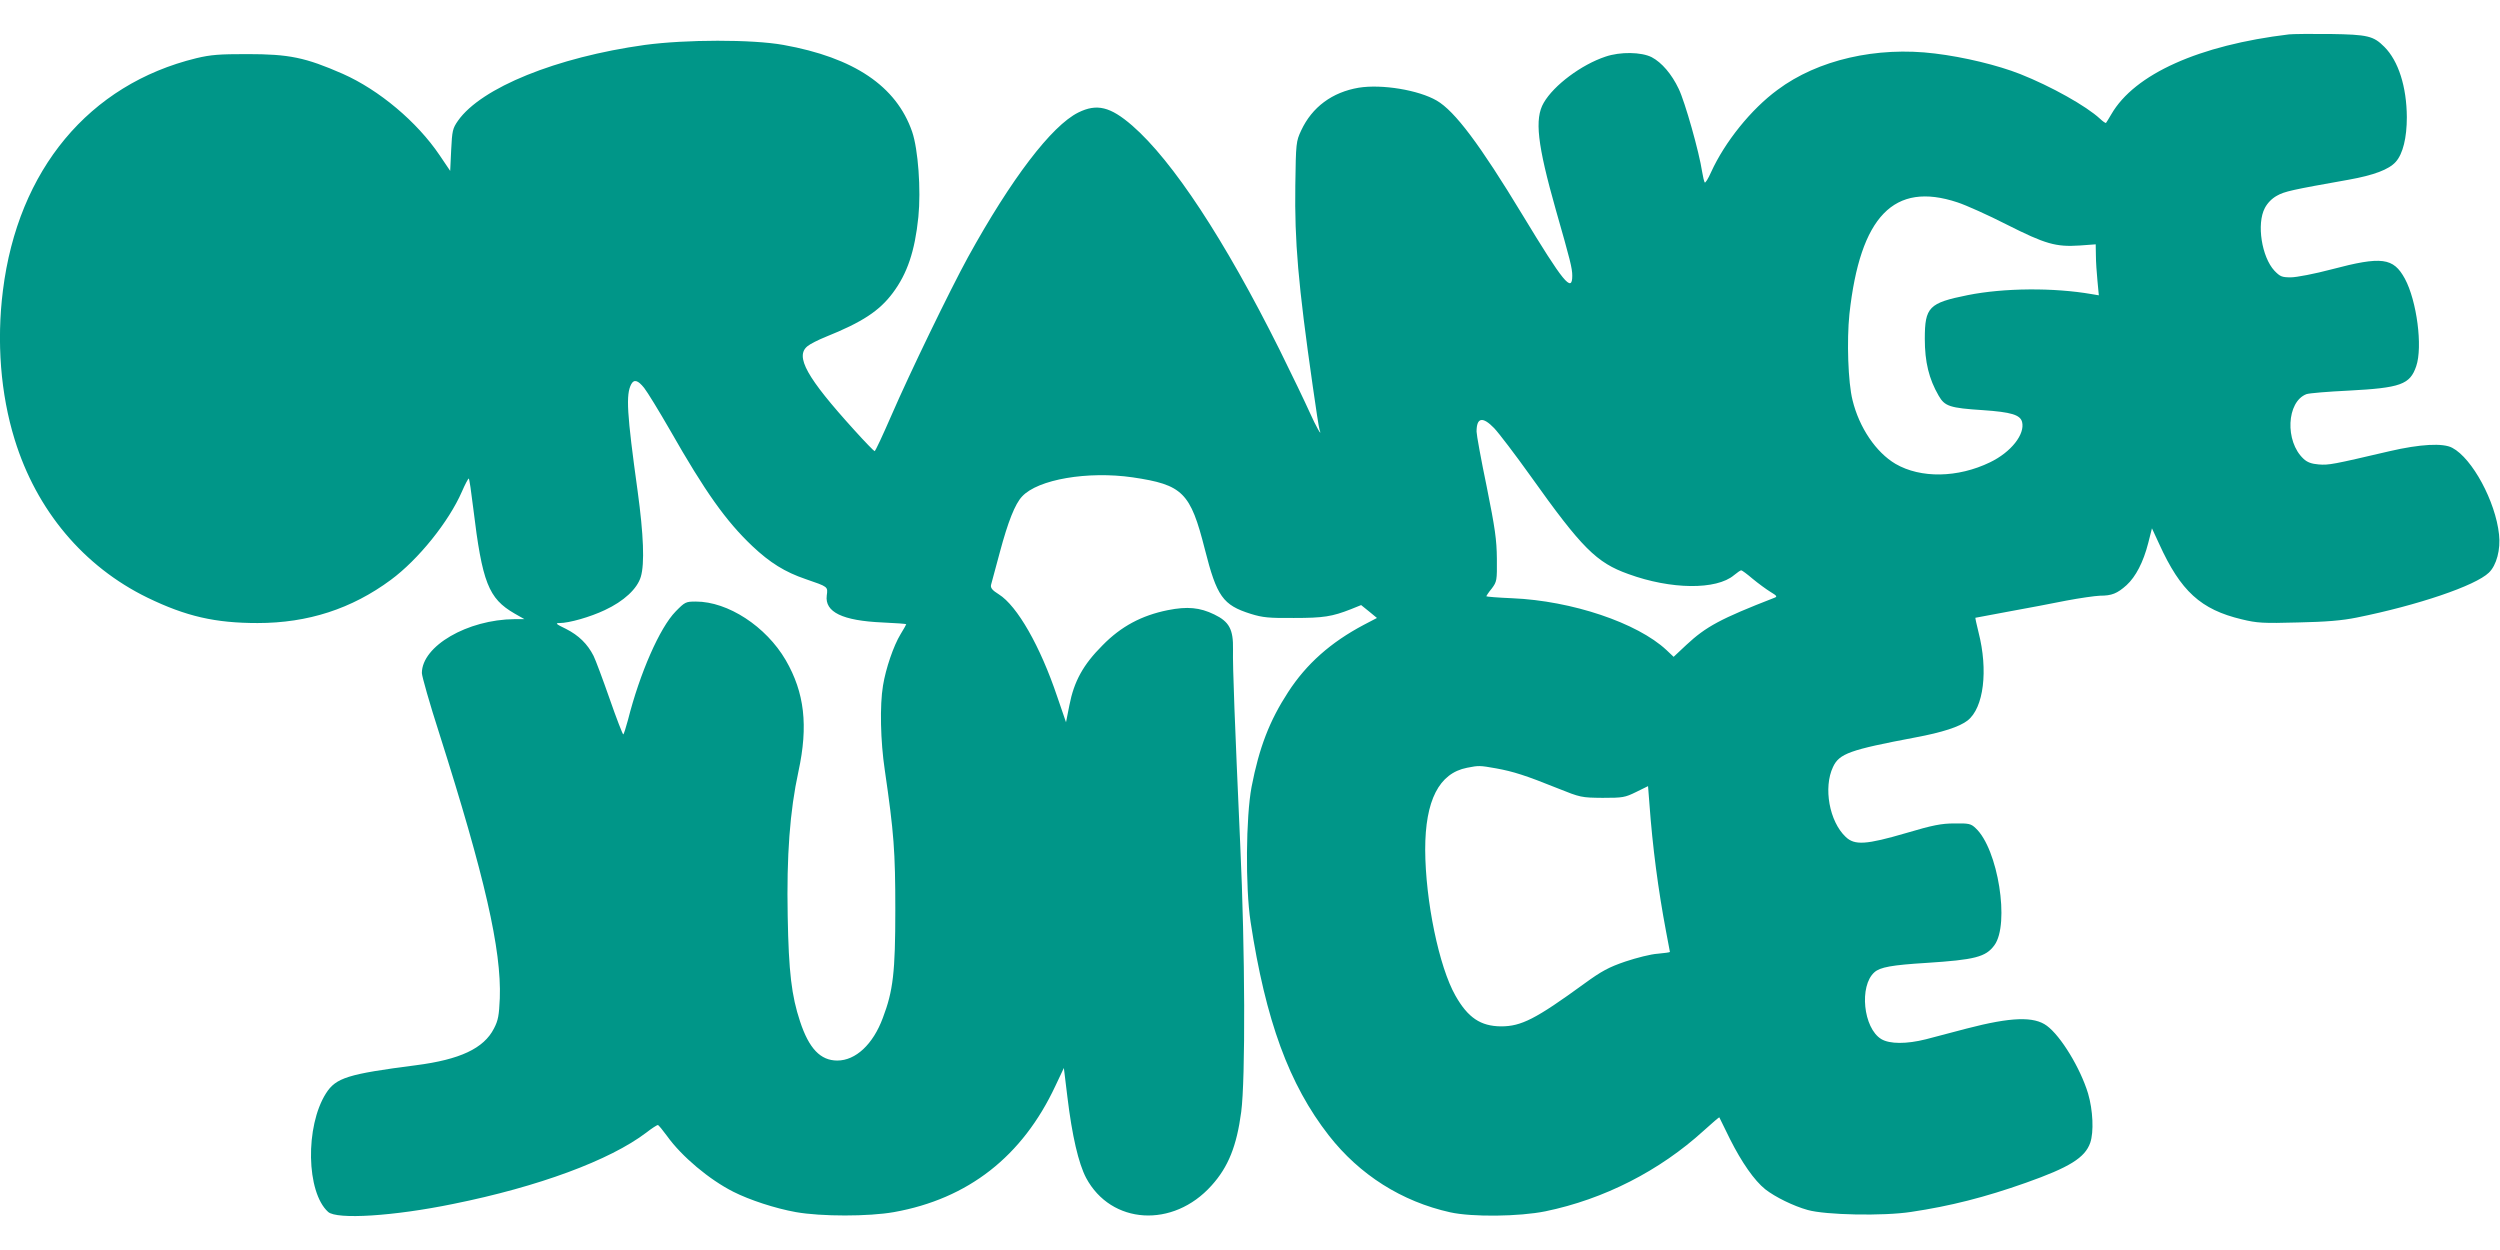
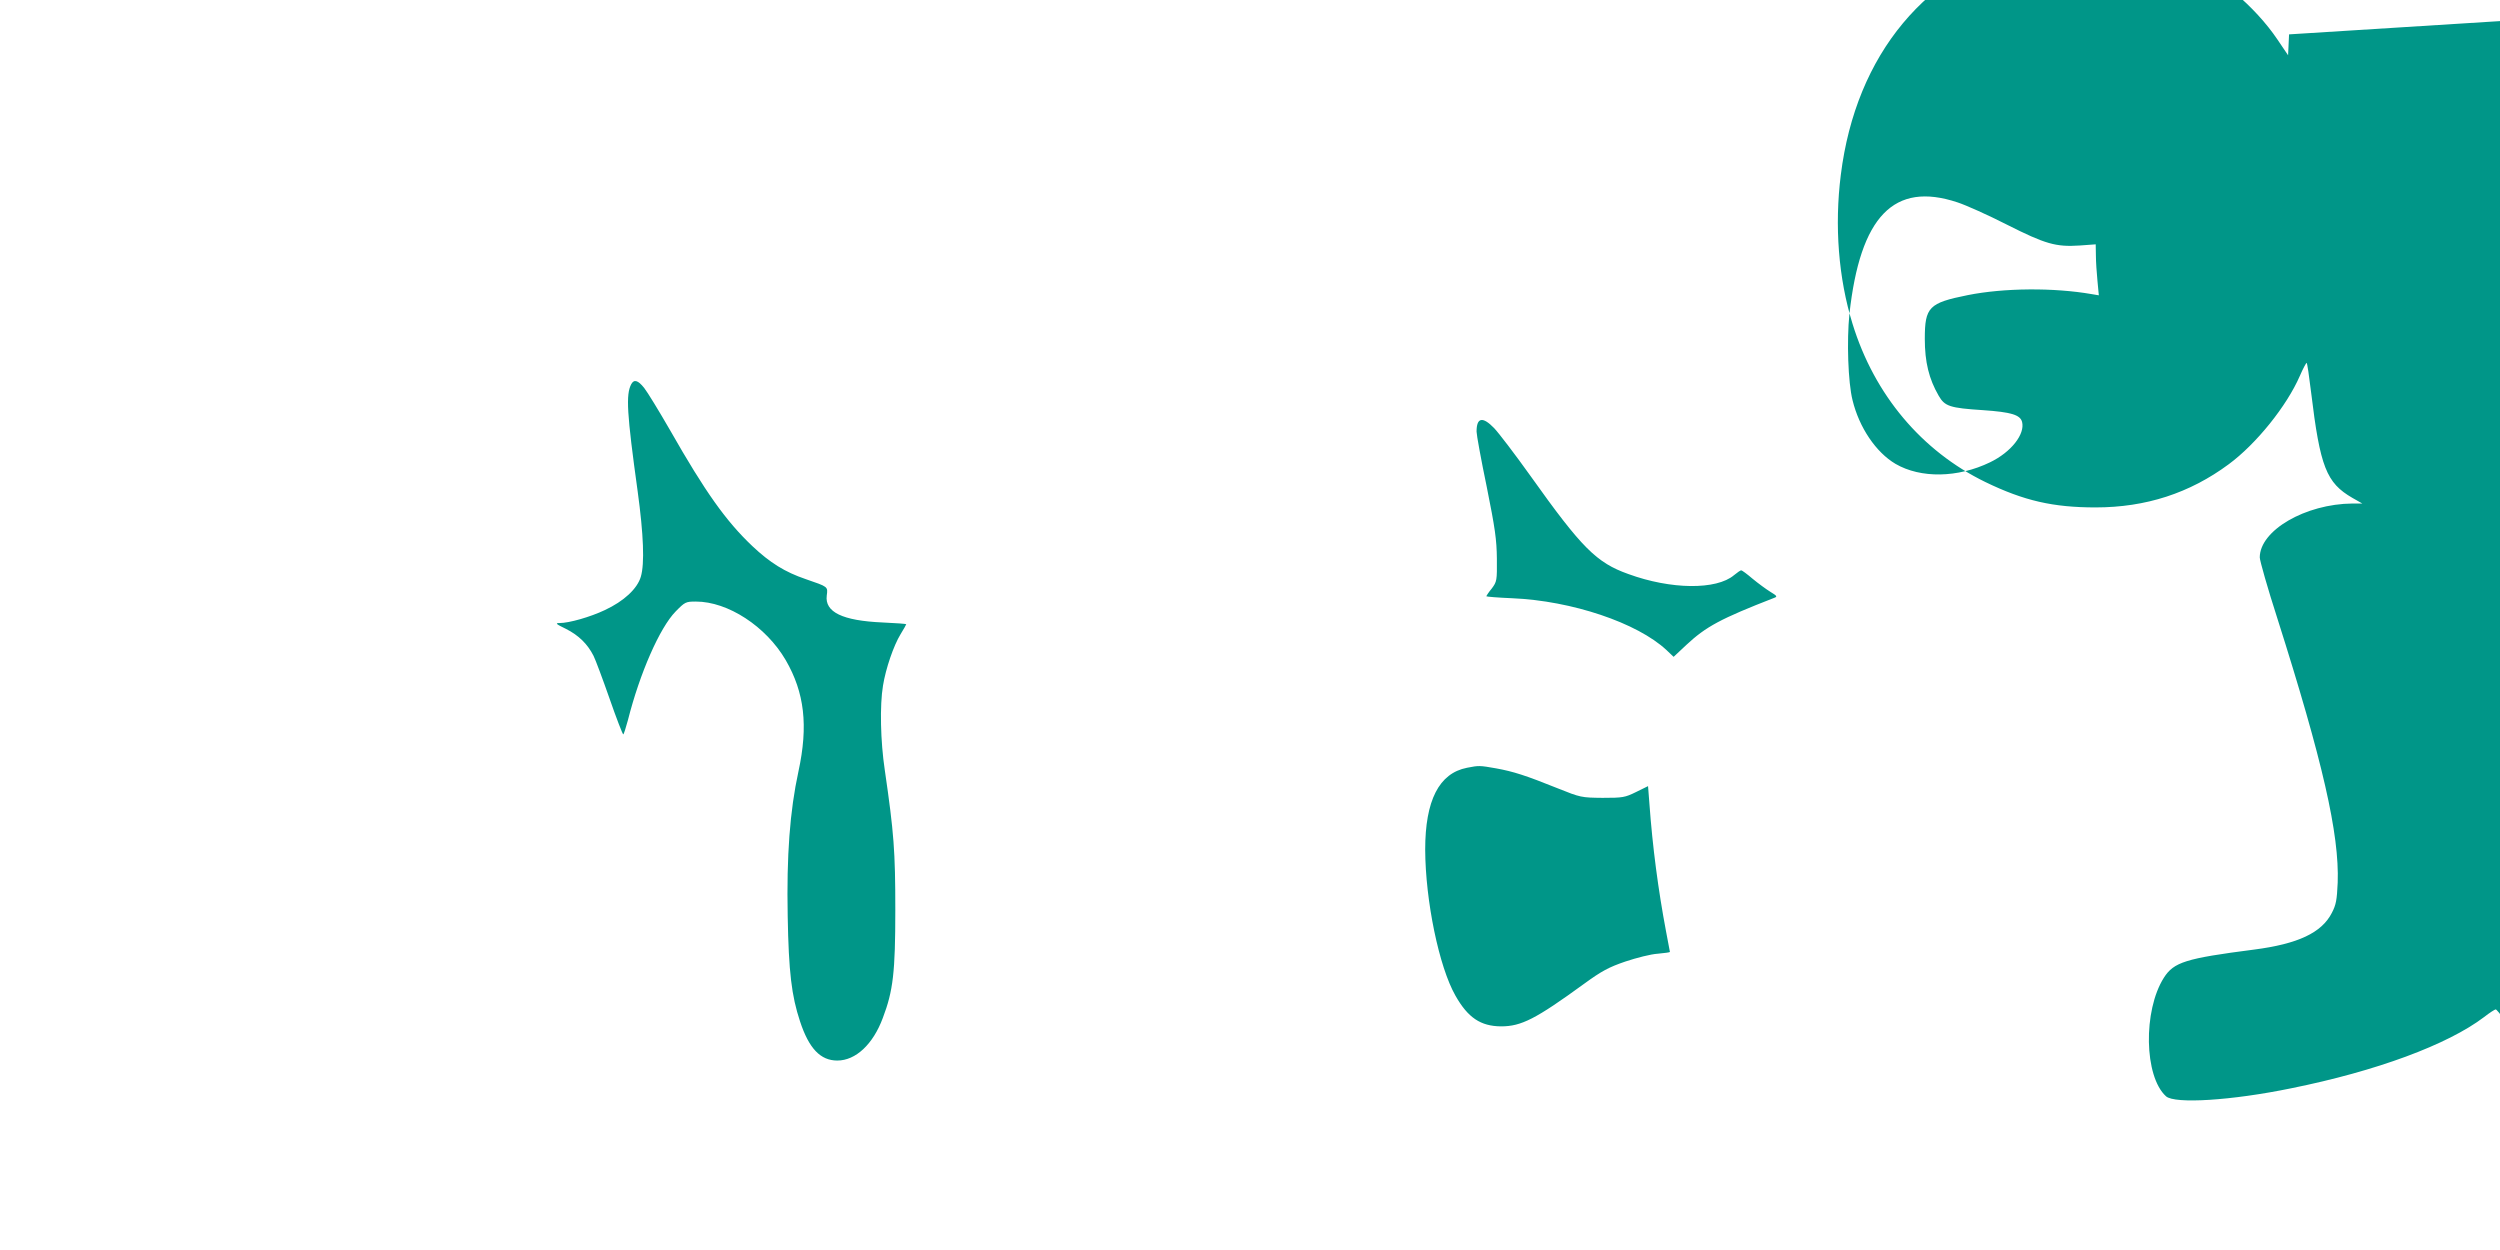
<svg xmlns="http://www.w3.org/2000/svg" version="1.0" width="1280pt" height="640pt" viewBox="0 0 1280 640" preserveAspectRatio="xMidYMid meet">
  <g transform="translate(0,640) scale(0.1,-0.1)" fill="#009688" stroke="none">
-     <path d="M11720 6224 c-460 -55 -791 -203 -910 -409 -13 -22 -25 -42 -27 -44 -2 -3 -16 7 -31 21 -70 65 -250 166 -409 229 -114 45 -287 87 -436 105 -298 37 -600 -32 -806 -186 -135 -99 -270 -267 -340 -421 -15 -34 -30 -58 -33 -53 -3 5 -9 29 -13 54 -15 101 -88 359 -120 425 -36 76 -87 135 -138 162 -53 27 -161 29 -237 3 -123 -41 -264 -146 -316 -236 -48 -82 -33 -213 62 -549 74 -259 84 -298 84 -337 0 -90 -46 -33 -255 312 -218 360 -346 531 -439 585 -93 54 -280 85 -399 66 -136 -23 -239 -99 -295 -219 -26 -56 -27 -63 -30 -282 -4 -286 14 -501 89 -1025 16 -115 32 -217 35 -225 16 -44 -18 16 -51 90 -21 47 -90 191 -154 320 -281 563 -547 967 -754 1147 -112 97 -181 114 -276 67 -137 -68 -344 -340 -565 -741 -93 -170 -298 -593 -392 -810 -44 -101 -82 -183 -86 -183 -3 0 -50 48 -104 108 -244 269 -305 378 -239 430 13 11 55 32 92 47 189 76 275 133 344 225 74 99 113 213 131 389 14 139 -1 347 -32 437 -81 233 -297 379 -659 444 -162 29 -500 28 -709 0 -453 -63 -838 -219 -957 -388 -28 -40 -30 -52 -35 -150 l-5 -107 -54 80 c-116 172 -311 335 -496 417 -192 84 -274 101 -490 101 -141 0 -185 -3 -260 -21 -549 -134 -913 -571 -990 -1189 -33 -262 -12 -530 60 -763 112 -364 354 -651 680 -810 198 -96 347 -130 564 -130 258 0 482 73 682 221 141 104 297 298 364 452 16 37 32 67 35 67 3 0 13 -69 23 -152 46 -381 78 -462 211 -539 l51 -29 -50 0 c-242 -2 -475 -138 -475 -276 0 -16 40 -157 90 -312 232 -730 318 -1105 309 -1353 -4 -88 -8 -113 -30 -155 -52 -102 -174 -159 -399 -188 -349 -45 -410 -64 -461 -144 -107 -169 -101 -506 11 -607 44 -40 335 -22 641 41 436 88 801 223 988 365 28 22 55 39 59 39 4 0 25 -26 47 -56 75 -105 217 -224 340 -286 83 -42 214 -85 320 -104 129 -23 373 -23 502 0 380 68 658 285 827 647 l43 91 18 -148 c24 -199 57 -341 96 -415 128 -239 445 -259 642 -39 86 95 129 203 152 377 22 168 20 829 -5 1368 -28 625 -39 909 -37 1000 2 102 -19 142 -96 179 -74 36 -138 42 -238 22 -134 -27 -239 -83 -334 -180 -99 -99 -146 -184 -170 -308 l-17 -86 -45 131 c-87 259 -205 465 -299 524 -34 21 -43 33 -40 48 3 11 23 86 45 167 42 157 78 248 114 286 81 88 337 131 566 98 257 -38 296 -77 370 -369 61 -241 92 -285 235 -330 61 -19 93 -22 221 -21 152 0 195 7 292 45 l52 21 41 -33 40 -33 -67 -35 c-170 -90 -294 -200 -388 -345 -95 -146 -148 -283 -187 -485 -29 -154 -32 -513 -5 -691 77 -505 197 -833 401 -1094 157 -201 373 -338 621 -393 112 -25 354 -22 487 5 301 62 586 208 811 413 43 39 79 70 80 68 1 -2 26 -52 55 -112 60 -119 124 -211 180 -256 51 -40 145 -86 217 -106 91 -26 388 -32 530 -10 201 30 378 75 587 149 223 79 303 128 330 205 19 55 14 167 -11 252 -39 129 -139 294 -211 347 -66 49 -183 45 -410 -14 -74 -20 -168 -44 -209 -55 -99 -25 -186 -25 -229 1 -92 56 -114 272 -35 342 29 26 88 37 267 48 247 16 303 30 347 90 80 108 19 494 -96 600 -24 23 -35 25 -108 24 -67 0 -112 -9 -247 -49 -205 -60 -264 -64 -310 -20 -84 79 -115 253 -65 358 32 69 87 88 420 151 140 26 228 55 269 87 83 65 106 257 56 452 -10 40 -17 73 -16 74 0 0 78 15 171 32 94 17 226 42 295 56 69 13 146 24 172 25 60 0 88 11 136 54 47 43 86 118 111 216 l19 75 37 -80 c110 -242 213 -336 423 -386 78 -19 109 -21 287 -16 146 3 227 10 301 25 313 63 608 163 677 230 39 37 61 119 52 196 -18 169 -137 389 -239 443 -47 26 -166 19 -321 -17 -291 -68 -311 -72 -363 -68 -37 3 -59 11 -78 29 -96 89 -87 292 15 331 14 5 111 13 215 18 267 14 315 31 347 125 34 99 3 335 -58 448 -59 108 -118 116 -375 48 -87 -23 -180 -41 -209 -41 -46 0 -55 4 -84 34 -65 70 -92 240 -49 321 13 25 36 49 62 63 39 22 75 30 368 82 128 23 205 52 240 91 37 41 57 124 57 229 -1 156 -43 288 -115 360 -56 56 -84 63 -278 66 -96 1 -191 0 -210 -2z m-1698 -860 c43 -14 157 -65 253 -114 198 -100 251 -115 373 -107 l82 6 1 -57 c0 -31 4 -90 8 -130 l7 -74 -36 6 c-195 34 -450 32 -635 -5 -199 -40 -220 -61 -220 -224 0 -118 21 -205 71 -291 31 -54 56 -63 227 -74 145 -10 190 -24 200 -60 16 -63 -56 -155 -164 -207 -165 -80 -355 -83 -484 -8 -100 59 -186 186 -220 326 -23 91 -30 305 -16 441 55 501 228 680 553 572z m-6724 -950 c16 -20 76 -118 133 -217 180 -316 286 -465 421 -593 90 -85 167 -133 273 -169 116 -40 114 -38 108 -84 -11 -85 81 -129 285 -138 67 -3 122 -7 122 -9 0 -2 -13 -25 -29 -51 -36 -59 -76 -176 -90 -263 -17 -101 -13 -285 9 -432 47 -323 54 -416 54 -718 0 -317 -11 -413 -64 -552 -50 -135 -139 -218 -233 -218 -86 0 -145 61 -191 201 -43 130 -58 251 -63 539 -6 308 11 538 55 740 51 235 31 404 -65 570 -101 173 -296 300 -460 300 -52 0 -56 -2 -104 -51 -81 -83 -183 -315 -244 -556 -11 -40 -21 -73 -24 -73 -3 0 -35 82 -70 183 -35 100 -72 199 -82 219 -31 61 -76 105 -141 138 -52 25 -57 30 -33 30 49 0 157 31 231 66 99 46 167 110 185 171 20 67 14 216 -16 436 -56 404 -61 497 -33 550 14 26 34 21 66 -19z m4352 -206 c23 -24 107 -134 187 -246 262 -368 337 -443 500 -501 219 -80 451 -82 541 -6 17 14 33 25 37 25 4 0 30 -19 58 -43 29 -24 70 -54 91 -67 35 -21 37 -25 20 -31 -275 -107 -349 -147 -450 -241 l-65 -61 -37 35 c-149 139 -484 252 -789 265 -73 3 -133 8 -133 10 0 2 12 21 28 40 26 35 27 41 26 152 -1 98 -9 155 -52 369 -29 139 -52 266 -52 282 0 73 31 79 90 18z m10 -1742 c88 -16 151 -36 315 -102 117 -47 122 -48 230 -49 104 0 115 2 172 30 l61 30 7 -90 c16 -221 45 -441 85 -653 11 -57 20 -104 20 -106 0 -2 -28 -6 -62 -9 -35 -2 -109 -21 -166 -40 -85 -29 -122 -49 -210 -113 -250 -182 -323 -219 -427 -219 -104 1 -169 44 -233 157 -84 147 -154 486 -155 748 0 252 71 391 214 419 61 12 64 12 149 -3z" />
+     <path d="M11720 6224 l-5 -107 -54 80 c-116 172 -311 335 -496 417 -192 84 -274 101 -490 101 -141 0 -185 -3 -260 -21 -549 -134 -913 -571 -990 -1189 -33 -262 -12 -530 60 -763 112 -364 354 -651 680 -810 198 -96 347 -130 564 -130 258 0 482 73 682 221 141 104 297 298 364 452 16 37 32 67 35 67 3 0 13 -69 23 -152 46 -381 78 -462 211 -539 l51 -29 -50 0 c-242 -2 -475 -138 -475 -276 0 -16 40 -157 90 -312 232 -730 318 -1105 309 -1353 -4 -88 -8 -113 -30 -155 -52 -102 -174 -159 -399 -188 -349 -45 -410 -64 -461 -144 -107 -169 -101 -506 11 -607 44 -40 335 -22 641 41 436 88 801 223 988 365 28 22 55 39 59 39 4 0 25 -26 47 -56 75 -105 217 -224 340 -286 83 -42 214 -85 320 -104 129 -23 373 -23 502 0 380 68 658 285 827 647 l43 91 18 -148 c24 -199 57 -341 96 -415 128 -239 445 -259 642 -39 86 95 129 203 152 377 22 168 20 829 -5 1368 -28 625 -39 909 -37 1000 2 102 -19 142 -96 179 -74 36 -138 42 -238 22 -134 -27 -239 -83 -334 -180 -99 -99 -146 -184 -170 -308 l-17 -86 -45 131 c-87 259 -205 465 -299 524 -34 21 -43 33 -40 48 3 11 23 86 45 167 42 157 78 248 114 286 81 88 337 131 566 98 257 -38 296 -77 370 -369 61 -241 92 -285 235 -330 61 -19 93 -22 221 -21 152 0 195 7 292 45 l52 21 41 -33 40 -33 -67 -35 c-170 -90 -294 -200 -388 -345 -95 -146 -148 -283 -187 -485 -29 -154 -32 -513 -5 -691 77 -505 197 -833 401 -1094 157 -201 373 -338 621 -393 112 -25 354 -22 487 5 301 62 586 208 811 413 43 39 79 70 80 68 1 -2 26 -52 55 -112 60 -119 124 -211 180 -256 51 -40 145 -86 217 -106 91 -26 388 -32 530 -10 201 30 378 75 587 149 223 79 303 128 330 205 19 55 14 167 -11 252 -39 129 -139 294 -211 347 -66 49 -183 45 -410 -14 -74 -20 -168 -44 -209 -55 -99 -25 -186 -25 -229 1 -92 56 -114 272 -35 342 29 26 88 37 267 48 247 16 303 30 347 90 80 108 19 494 -96 600 -24 23 -35 25 -108 24 -67 0 -112 -9 -247 -49 -205 -60 -264 -64 -310 -20 -84 79 -115 253 -65 358 32 69 87 88 420 151 140 26 228 55 269 87 83 65 106 257 56 452 -10 40 -17 73 -16 74 0 0 78 15 171 32 94 17 226 42 295 56 69 13 146 24 172 25 60 0 88 11 136 54 47 43 86 118 111 216 l19 75 37 -80 c110 -242 213 -336 423 -386 78 -19 109 -21 287 -16 146 3 227 10 301 25 313 63 608 163 677 230 39 37 61 119 52 196 -18 169 -137 389 -239 443 -47 26 -166 19 -321 -17 -291 -68 -311 -72 -363 -68 -37 3 -59 11 -78 29 -96 89 -87 292 15 331 14 5 111 13 215 18 267 14 315 31 347 125 34 99 3 335 -58 448 -59 108 -118 116 -375 48 -87 -23 -180 -41 -209 -41 -46 0 -55 4 -84 34 -65 70 -92 240 -49 321 13 25 36 49 62 63 39 22 75 30 368 82 128 23 205 52 240 91 37 41 57 124 57 229 -1 156 -43 288 -115 360 -56 56 -84 63 -278 66 -96 1 -191 0 -210 -2z m-1698 -860 c43 -14 157 -65 253 -114 198 -100 251 -115 373 -107 l82 6 1 -57 c0 -31 4 -90 8 -130 l7 -74 -36 6 c-195 34 -450 32 -635 -5 -199 -40 -220 -61 -220 -224 0 -118 21 -205 71 -291 31 -54 56 -63 227 -74 145 -10 190 -24 200 -60 16 -63 -56 -155 -164 -207 -165 -80 -355 -83 -484 -8 -100 59 -186 186 -220 326 -23 91 -30 305 -16 441 55 501 228 680 553 572z m-6724 -950 c16 -20 76 -118 133 -217 180 -316 286 -465 421 -593 90 -85 167 -133 273 -169 116 -40 114 -38 108 -84 -11 -85 81 -129 285 -138 67 -3 122 -7 122 -9 0 -2 -13 -25 -29 -51 -36 -59 -76 -176 -90 -263 -17 -101 -13 -285 9 -432 47 -323 54 -416 54 -718 0 -317 -11 -413 -64 -552 -50 -135 -139 -218 -233 -218 -86 0 -145 61 -191 201 -43 130 -58 251 -63 539 -6 308 11 538 55 740 51 235 31 404 -65 570 -101 173 -296 300 -460 300 -52 0 -56 -2 -104 -51 -81 -83 -183 -315 -244 -556 -11 -40 -21 -73 -24 -73 -3 0 -35 82 -70 183 -35 100 -72 199 -82 219 -31 61 -76 105 -141 138 -52 25 -57 30 -33 30 49 0 157 31 231 66 99 46 167 110 185 171 20 67 14 216 -16 436 -56 404 -61 497 -33 550 14 26 34 21 66 -19z m4352 -206 c23 -24 107 -134 187 -246 262 -368 337 -443 500 -501 219 -80 451 -82 541 -6 17 14 33 25 37 25 4 0 30 -19 58 -43 29 -24 70 -54 91 -67 35 -21 37 -25 20 -31 -275 -107 -349 -147 -450 -241 l-65 -61 -37 35 c-149 139 -484 252 -789 265 -73 3 -133 8 -133 10 0 2 12 21 28 40 26 35 27 41 26 152 -1 98 -9 155 -52 369 -29 139 -52 266 -52 282 0 73 31 79 90 18z m10 -1742 c88 -16 151 -36 315 -102 117 -47 122 -48 230 -49 104 0 115 2 172 30 l61 30 7 -90 c16 -221 45 -441 85 -653 11 -57 20 -104 20 -106 0 -2 -28 -6 -62 -9 -35 -2 -109 -21 -166 -40 -85 -29 -122 -49 -210 -113 -250 -182 -323 -219 -427 -219 -104 1 -169 44 -233 157 -84 147 -154 486 -155 748 0 252 71 391 214 419 61 12 64 12 149 -3z" />
  </g>
</svg>